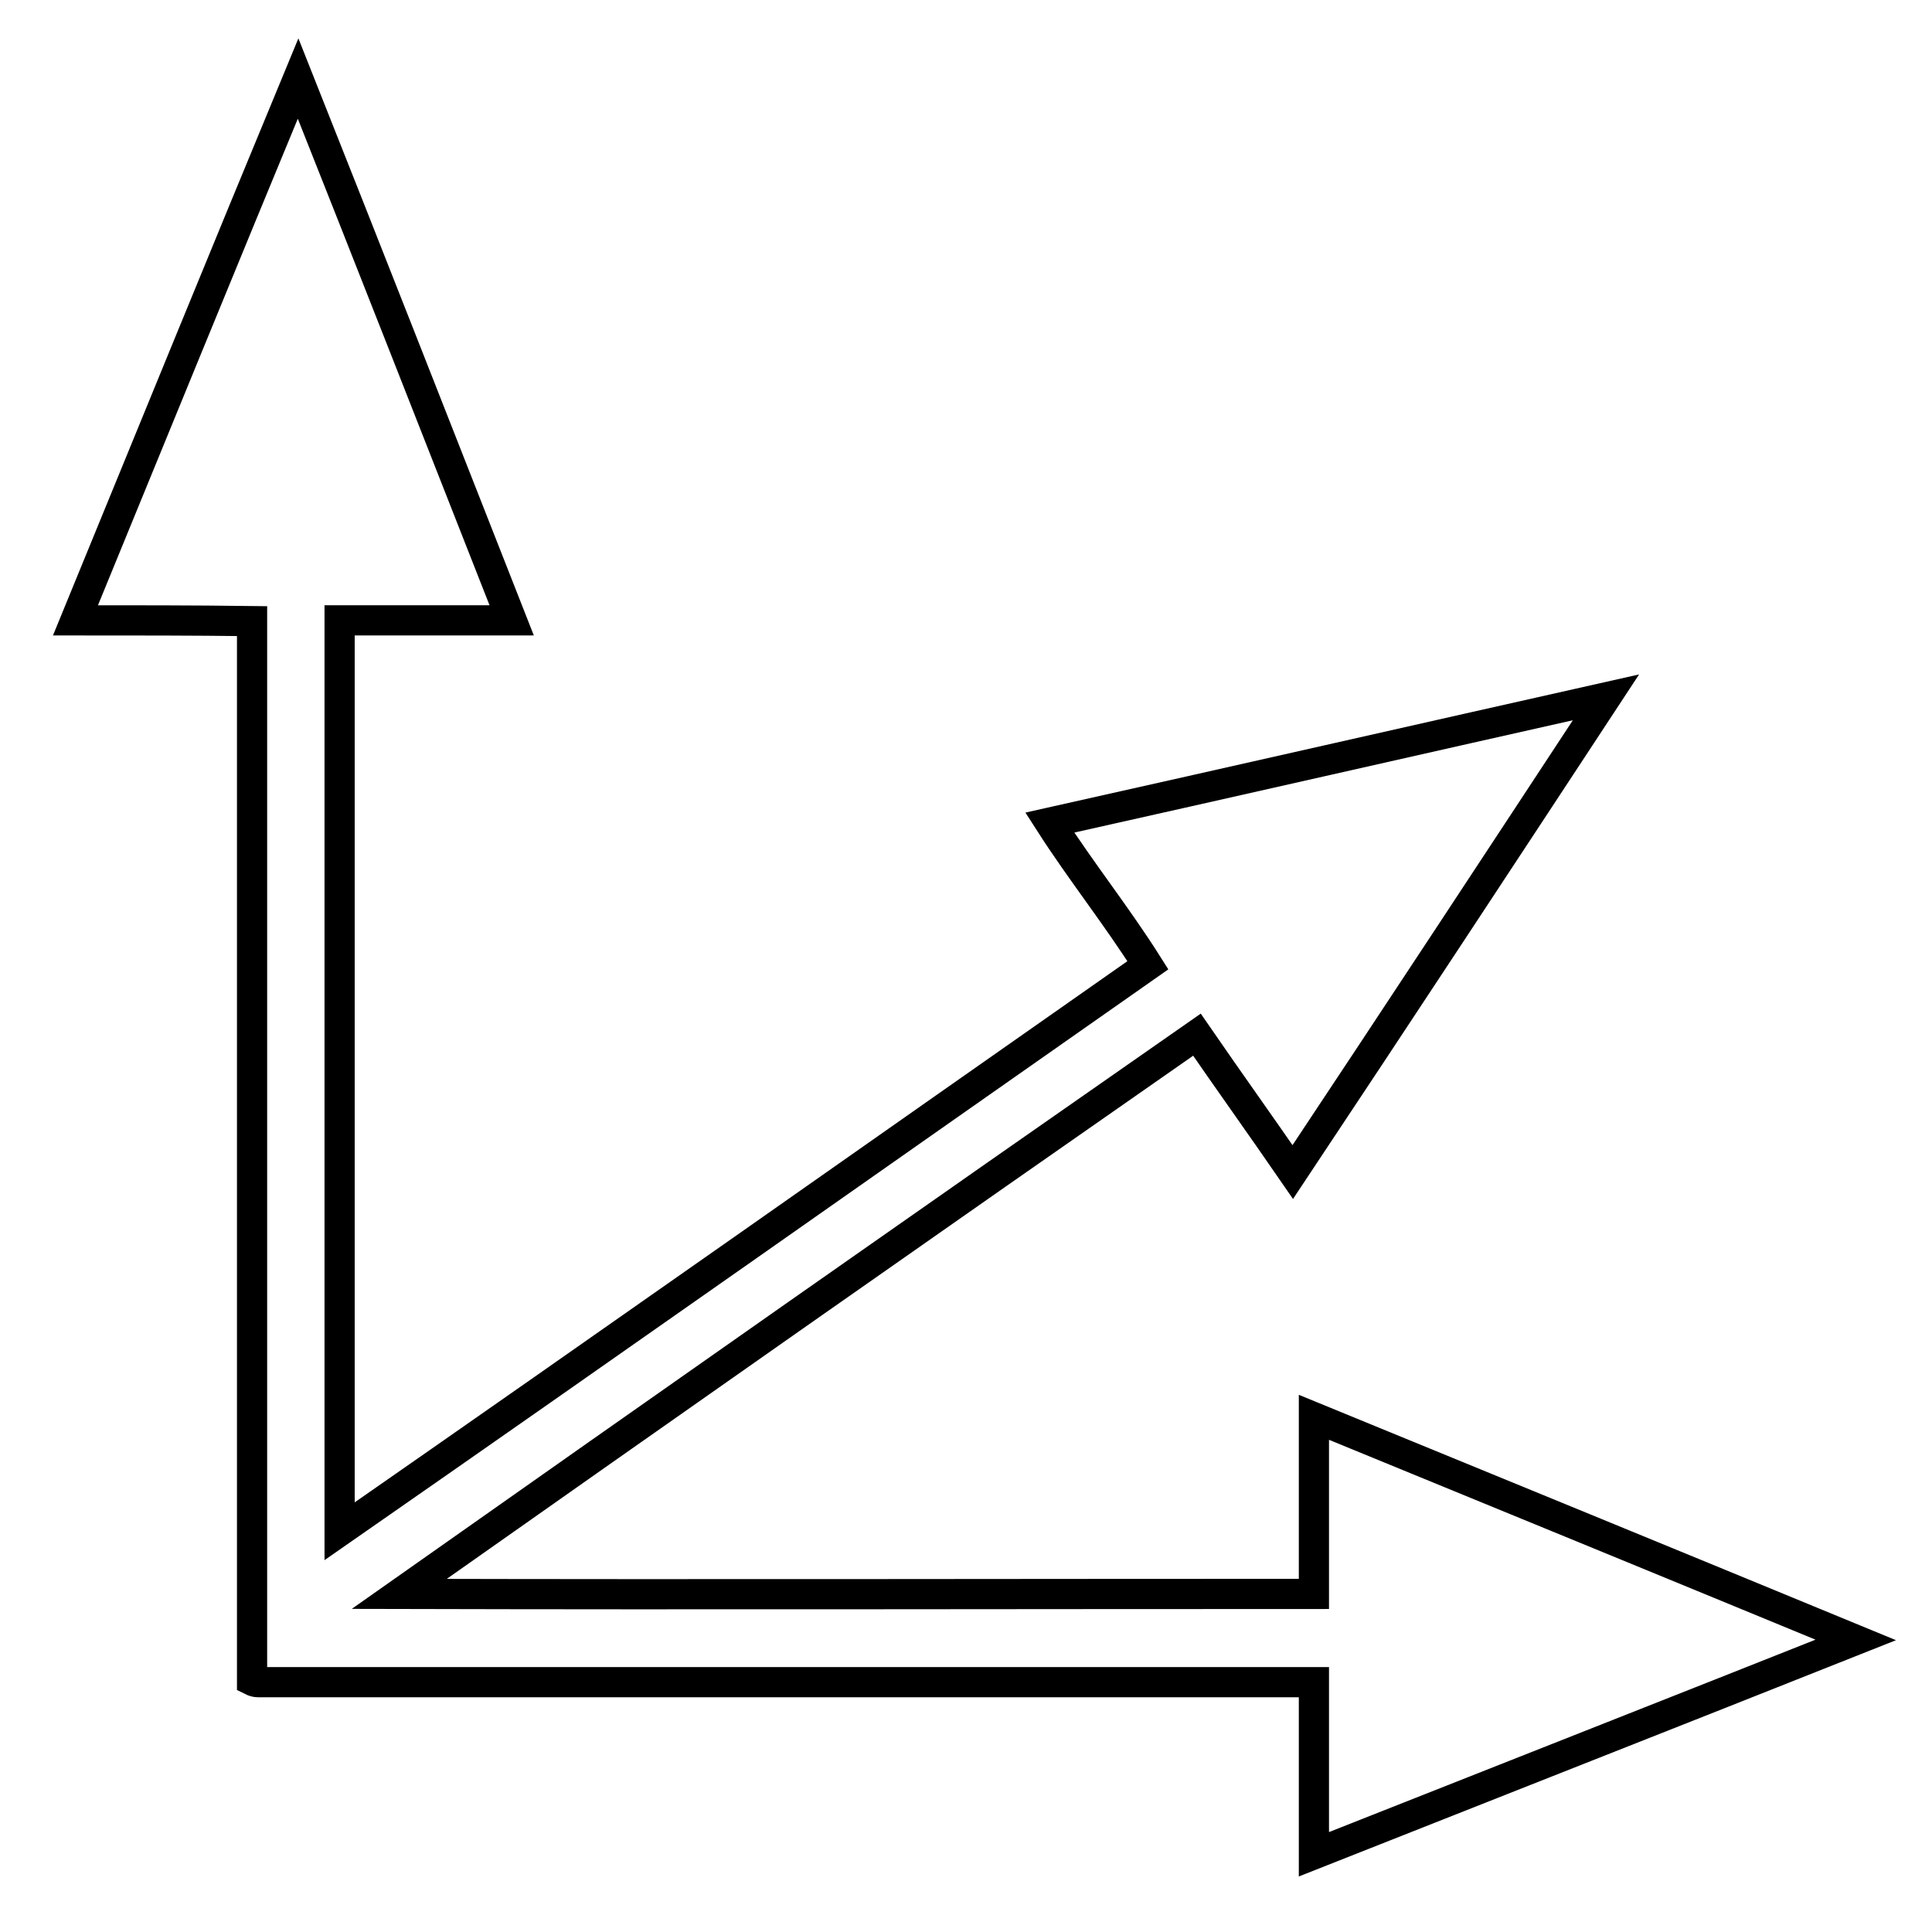
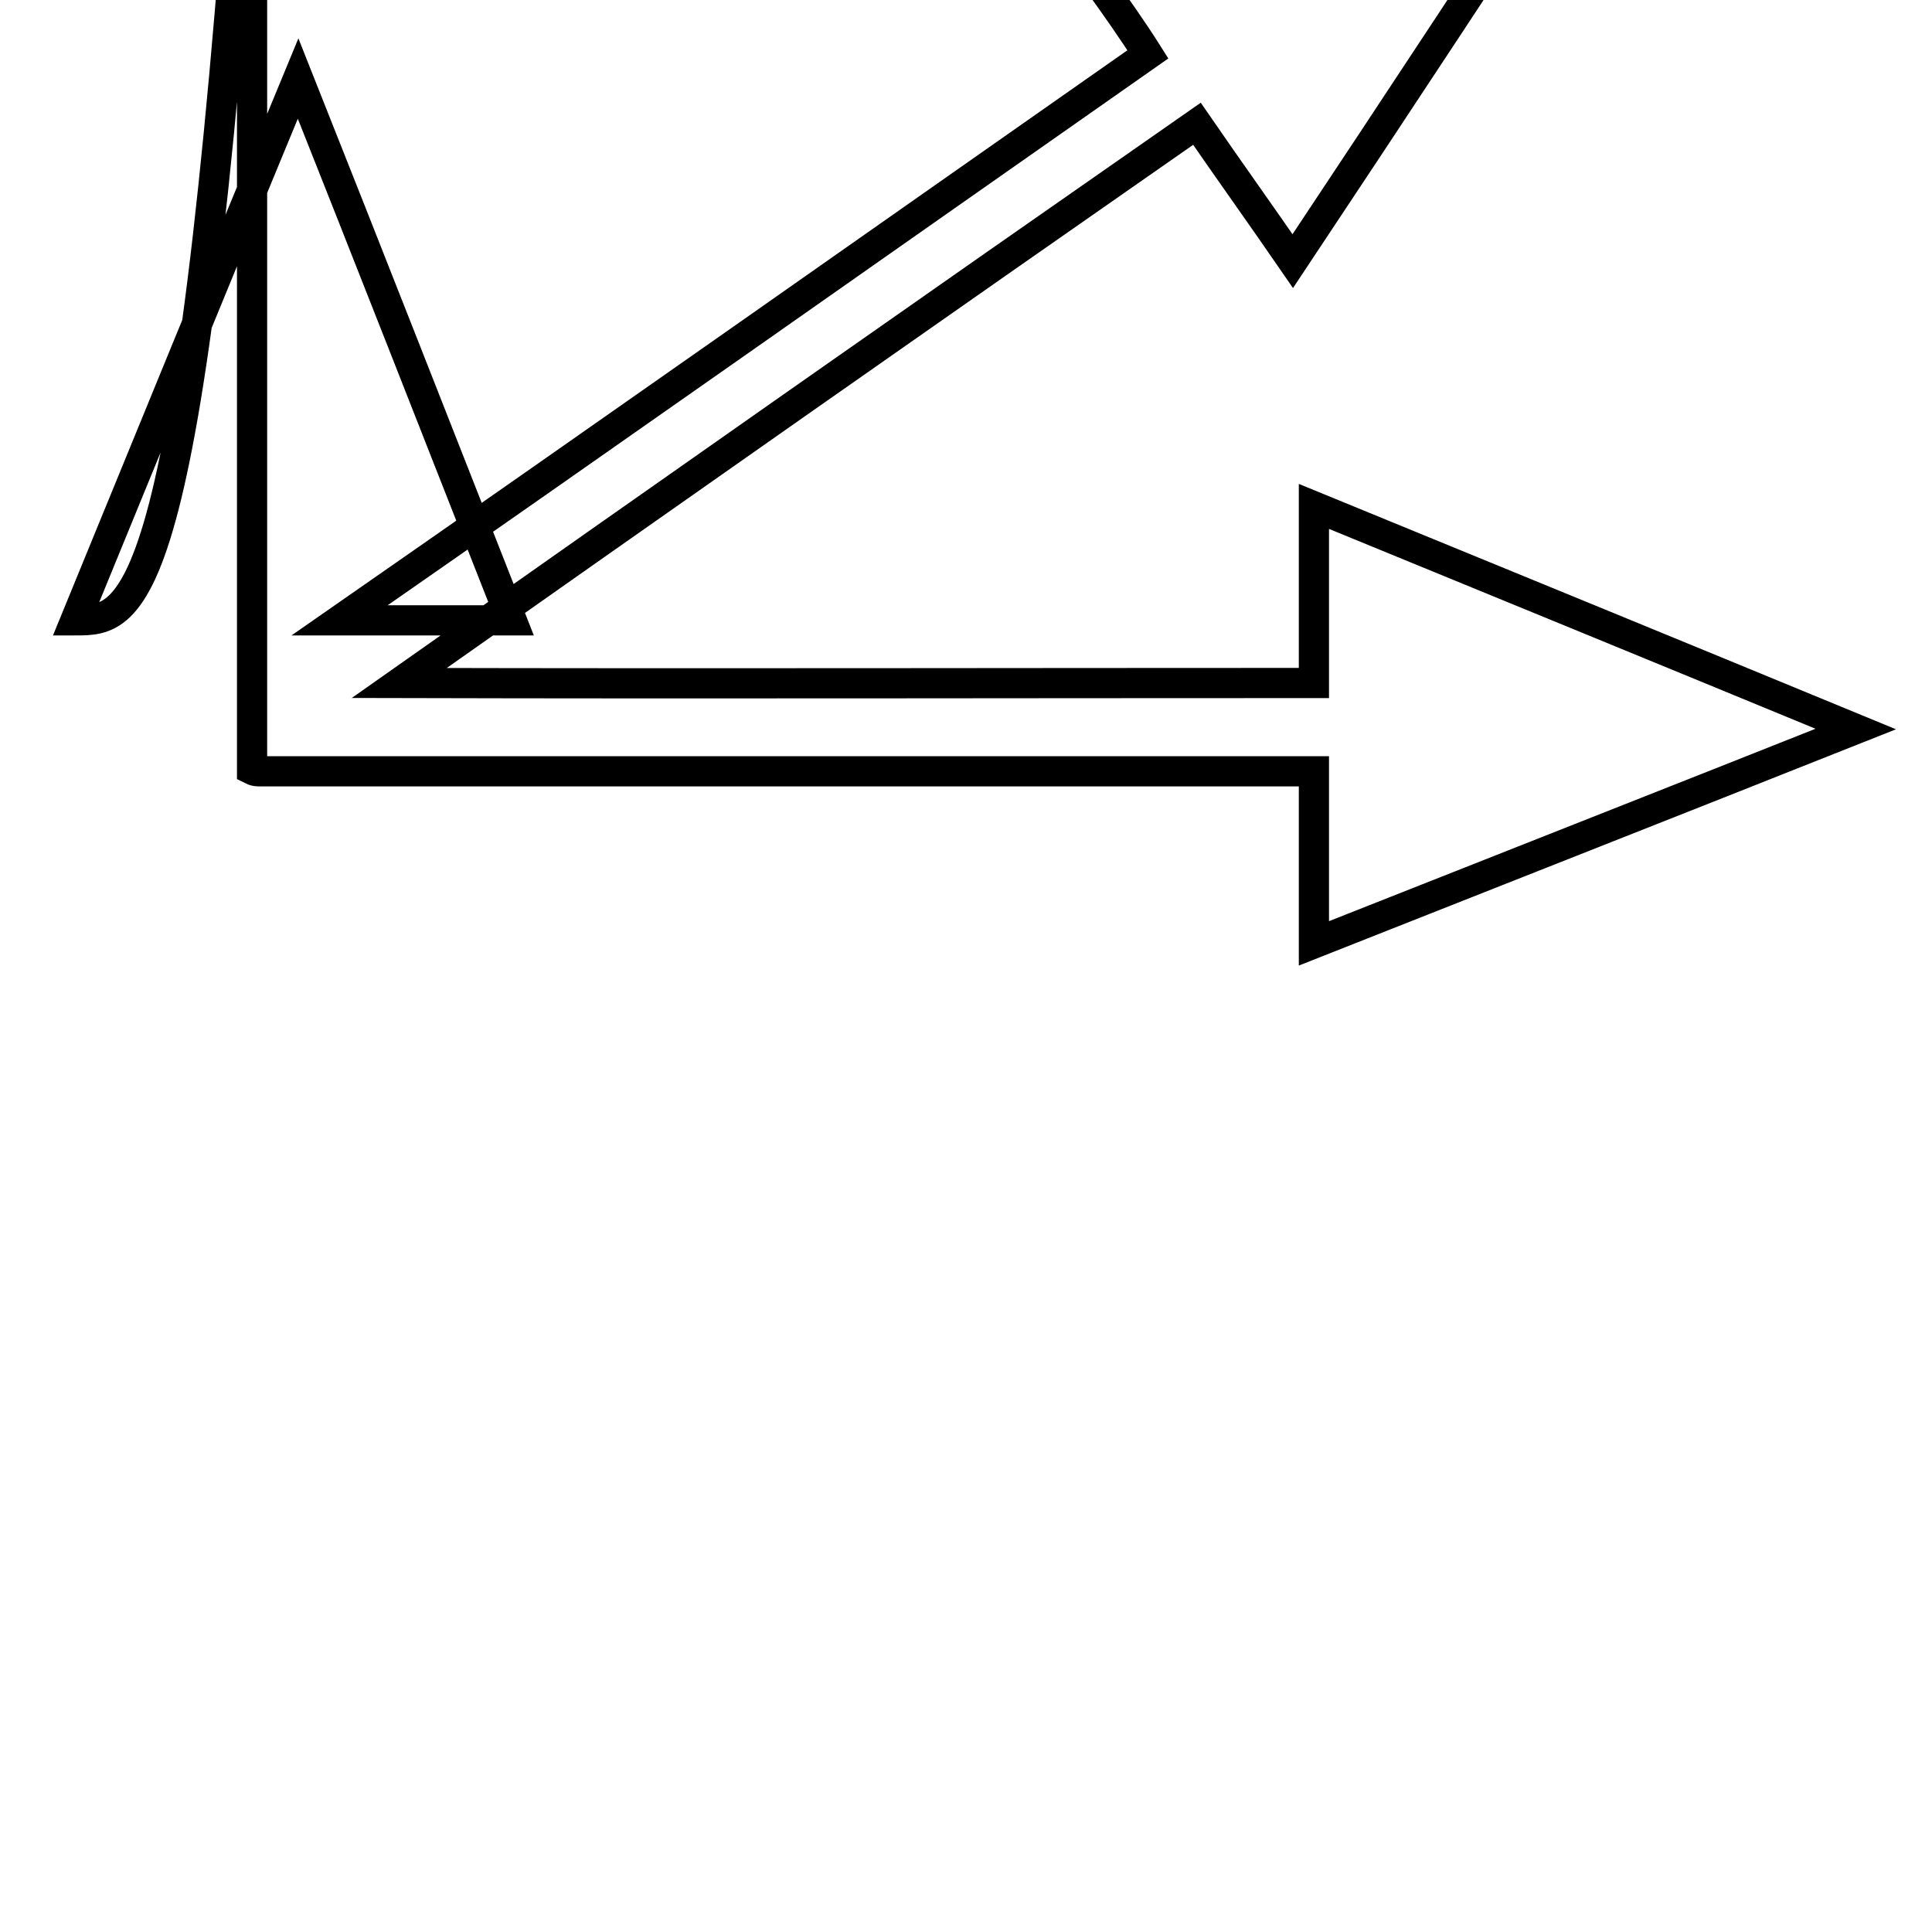
<svg xmlns="http://www.w3.org/2000/svg" version="1.1" x="0px" y="0px" viewBox="0 0 256 256" enable-background="new 0 0 256 256" xml:space="preserve">
  <g>
    <g>
-       <path stroke-width="4" fill-opacity="0" stroke="#000000" d="M10,82.2c9.8-23.9,19.6-47.9,29.5-71.8C49,34.3,58.4,58.3,67.8,82.2c-7.6,0-15.2,0-22.8,0c0,40.2,0,80.5,0,120.7c35.8-24.9,71.4-50,107.1-75c-4.1-6.5-8.9-12.5-13-18.9c24.6-5.5,49.2-11.1,73.7-16.6c-13.8,21-27.6,42-41.5,62.9c-4.2-6.1-8.5-12.1-12.7-18.2c-35.3,24.6-70.5,49.3-105.7,74.1c40.4,0.1,80.8,0,121.2,0c0-7.8,0-15.6,0-23.4c23.9,9.8,47.8,19.6,71.8,29.5c-23.9,9.5-47.8,18.9-71.8,28.4c0-7.6,0-15.2,0-22.8c-46.6,0-93.3,0-139.9,0c-0.3,0-0.6-0.1-0.8-0.2c0-46.8,0-93.6,0-140.4C25.6,82.2,17.8,82.2,10,82.2L10,82.2z" />
+       <path stroke-width="4" fill-opacity="0" stroke="#000000" d="M10,82.2c9.8-23.9,19.6-47.9,29.5-71.8C49,34.3,58.4,58.3,67.8,82.2c-7.6,0-15.2,0-22.8,0c35.8-24.9,71.4-50,107.1-75c-4.1-6.5-8.9-12.5-13-18.9c24.6-5.5,49.2-11.1,73.7-16.6c-13.8,21-27.6,42-41.5,62.9c-4.2-6.1-8.5-12.1-12.7-18.2c-35.3,24.6-70.5,49.3-105.7,74.1c40.4,0.1,80.8,0,121.2,0c0-7.8,0-15.6,0-23.4c23.9,9.8,47.8,19.6,71.8,29.5c-23.9,9.5-47.8,18.9-71.8,28.4c0-7.6,0-15.2,0-22.8c-46.6,0-93.3,0-139.9,0c-0.3,0-0.6-0.1-0.8-0.2c0-46.8,0-93.6,0-140.4C25.6,82.2,17.8,82.2,10,82.2L10,82.2z" />
    </g>
  </g>
</svg>